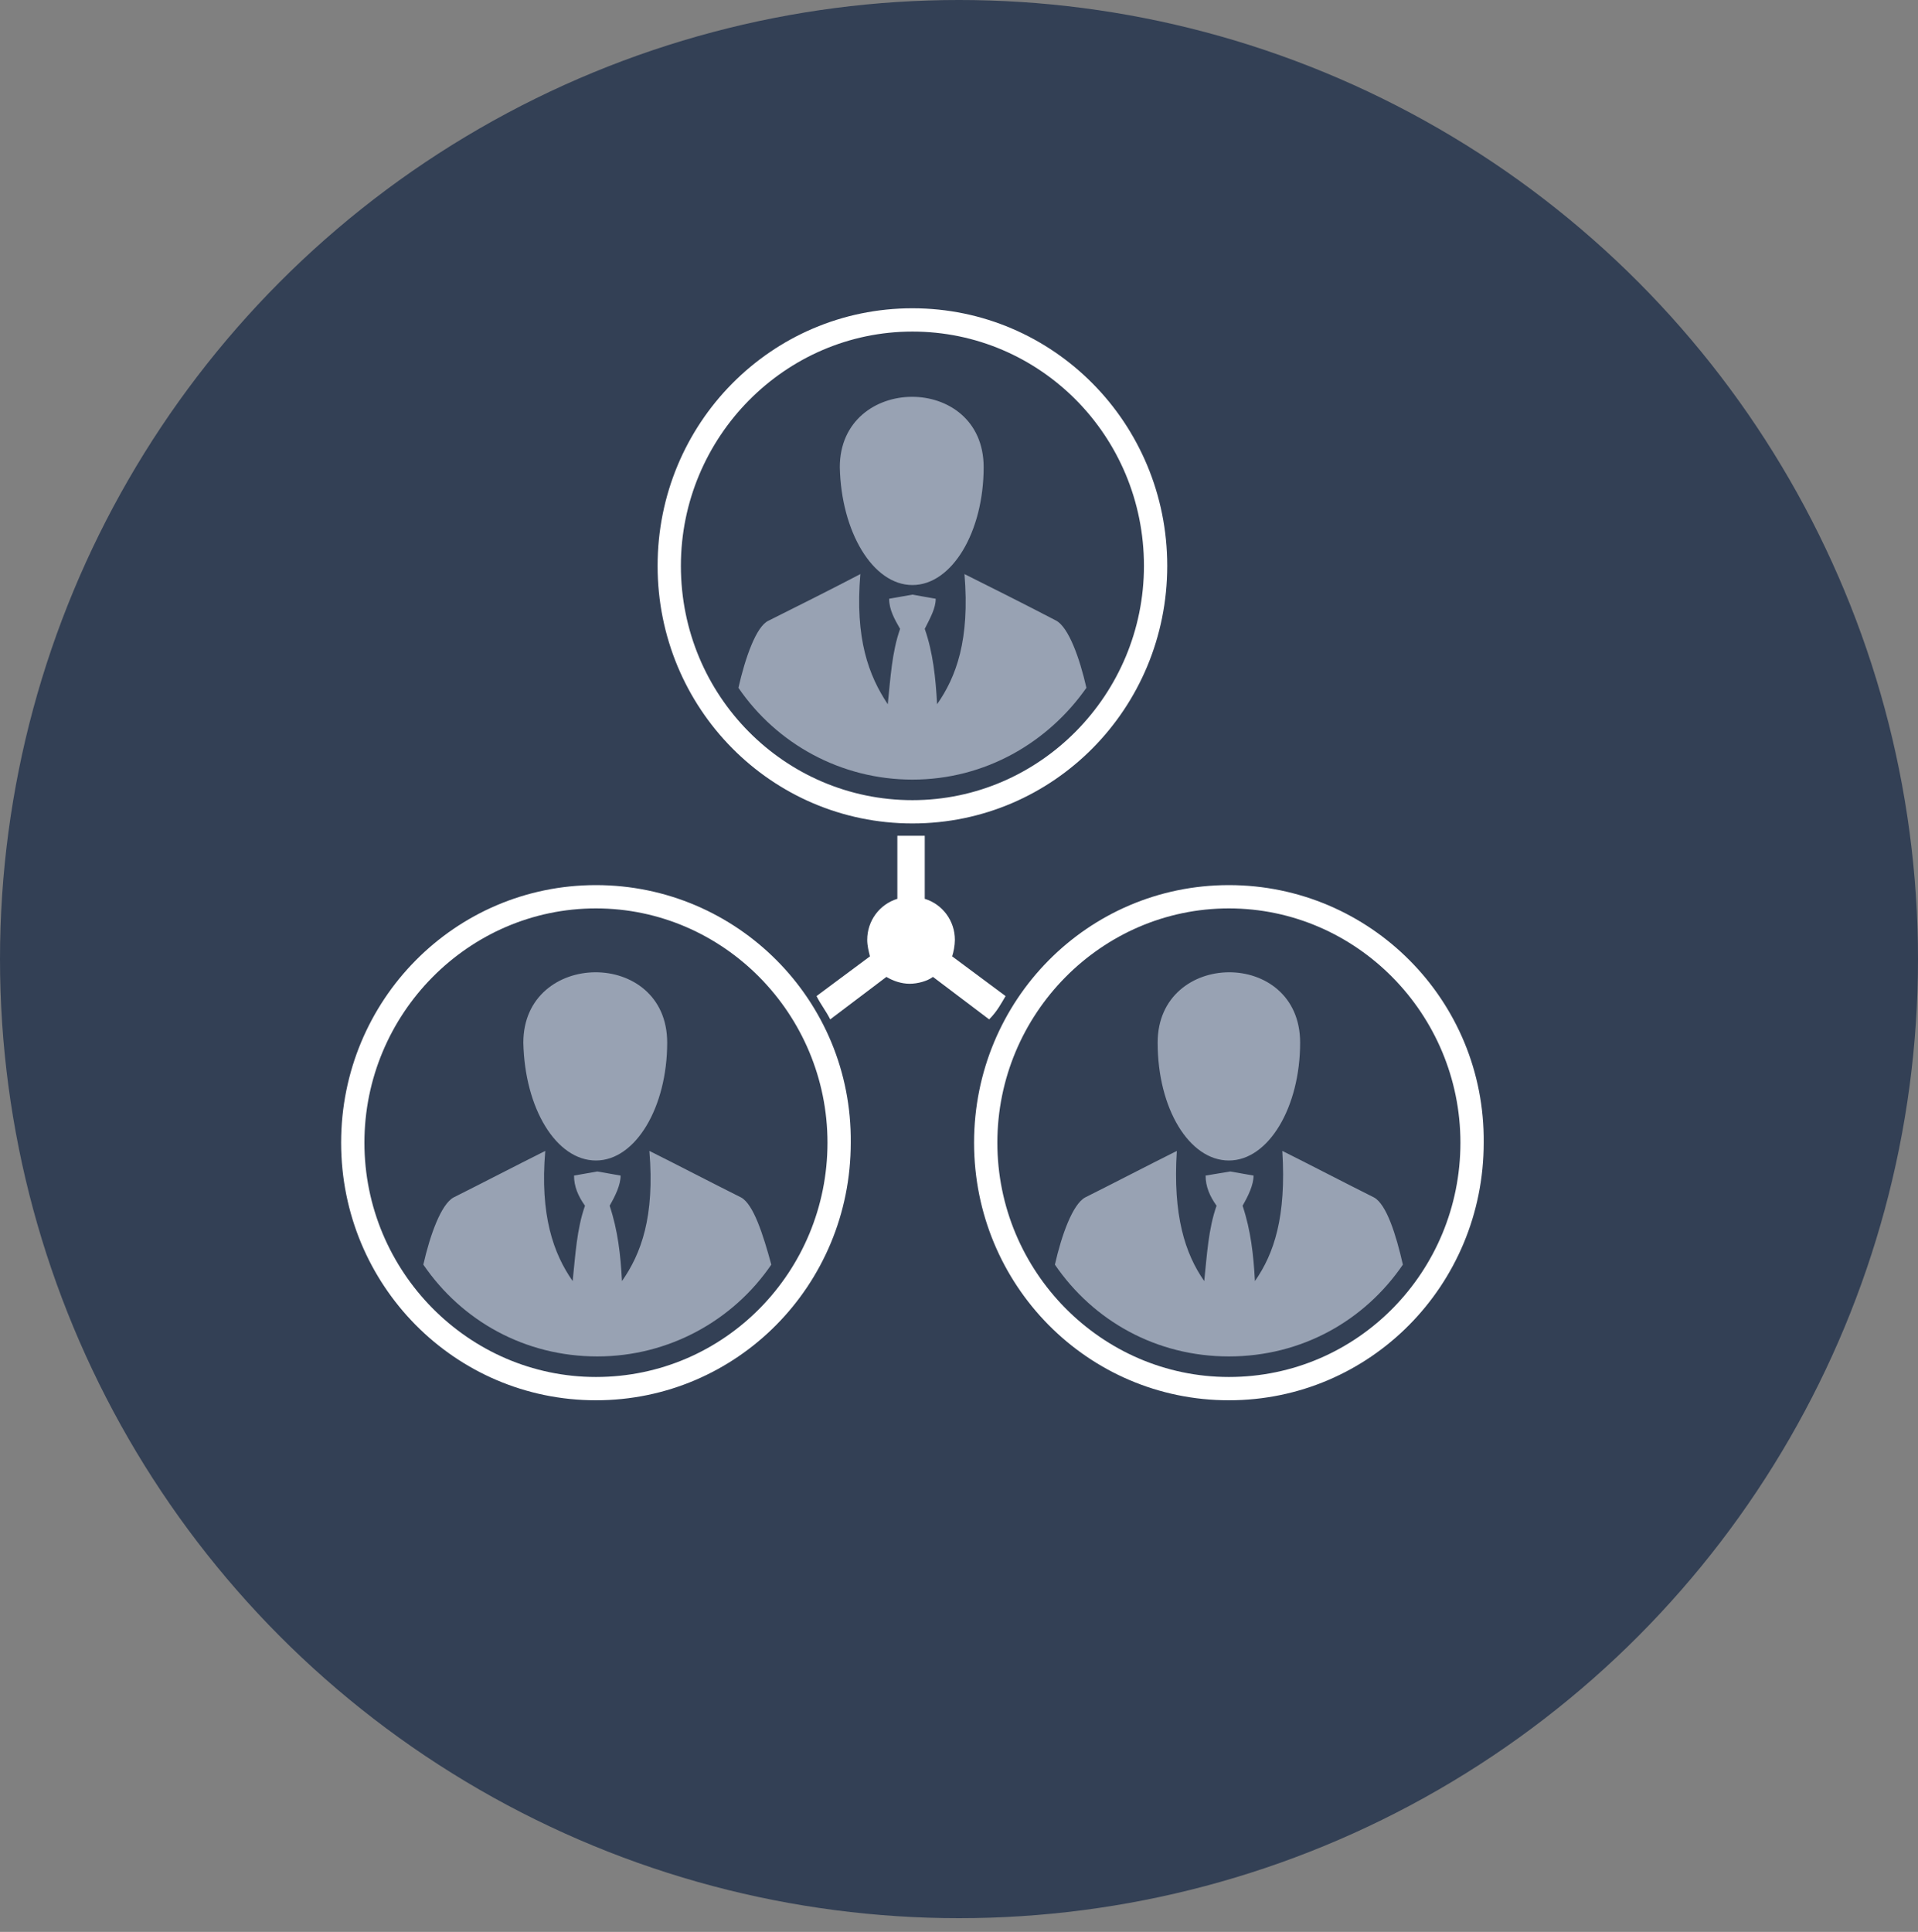
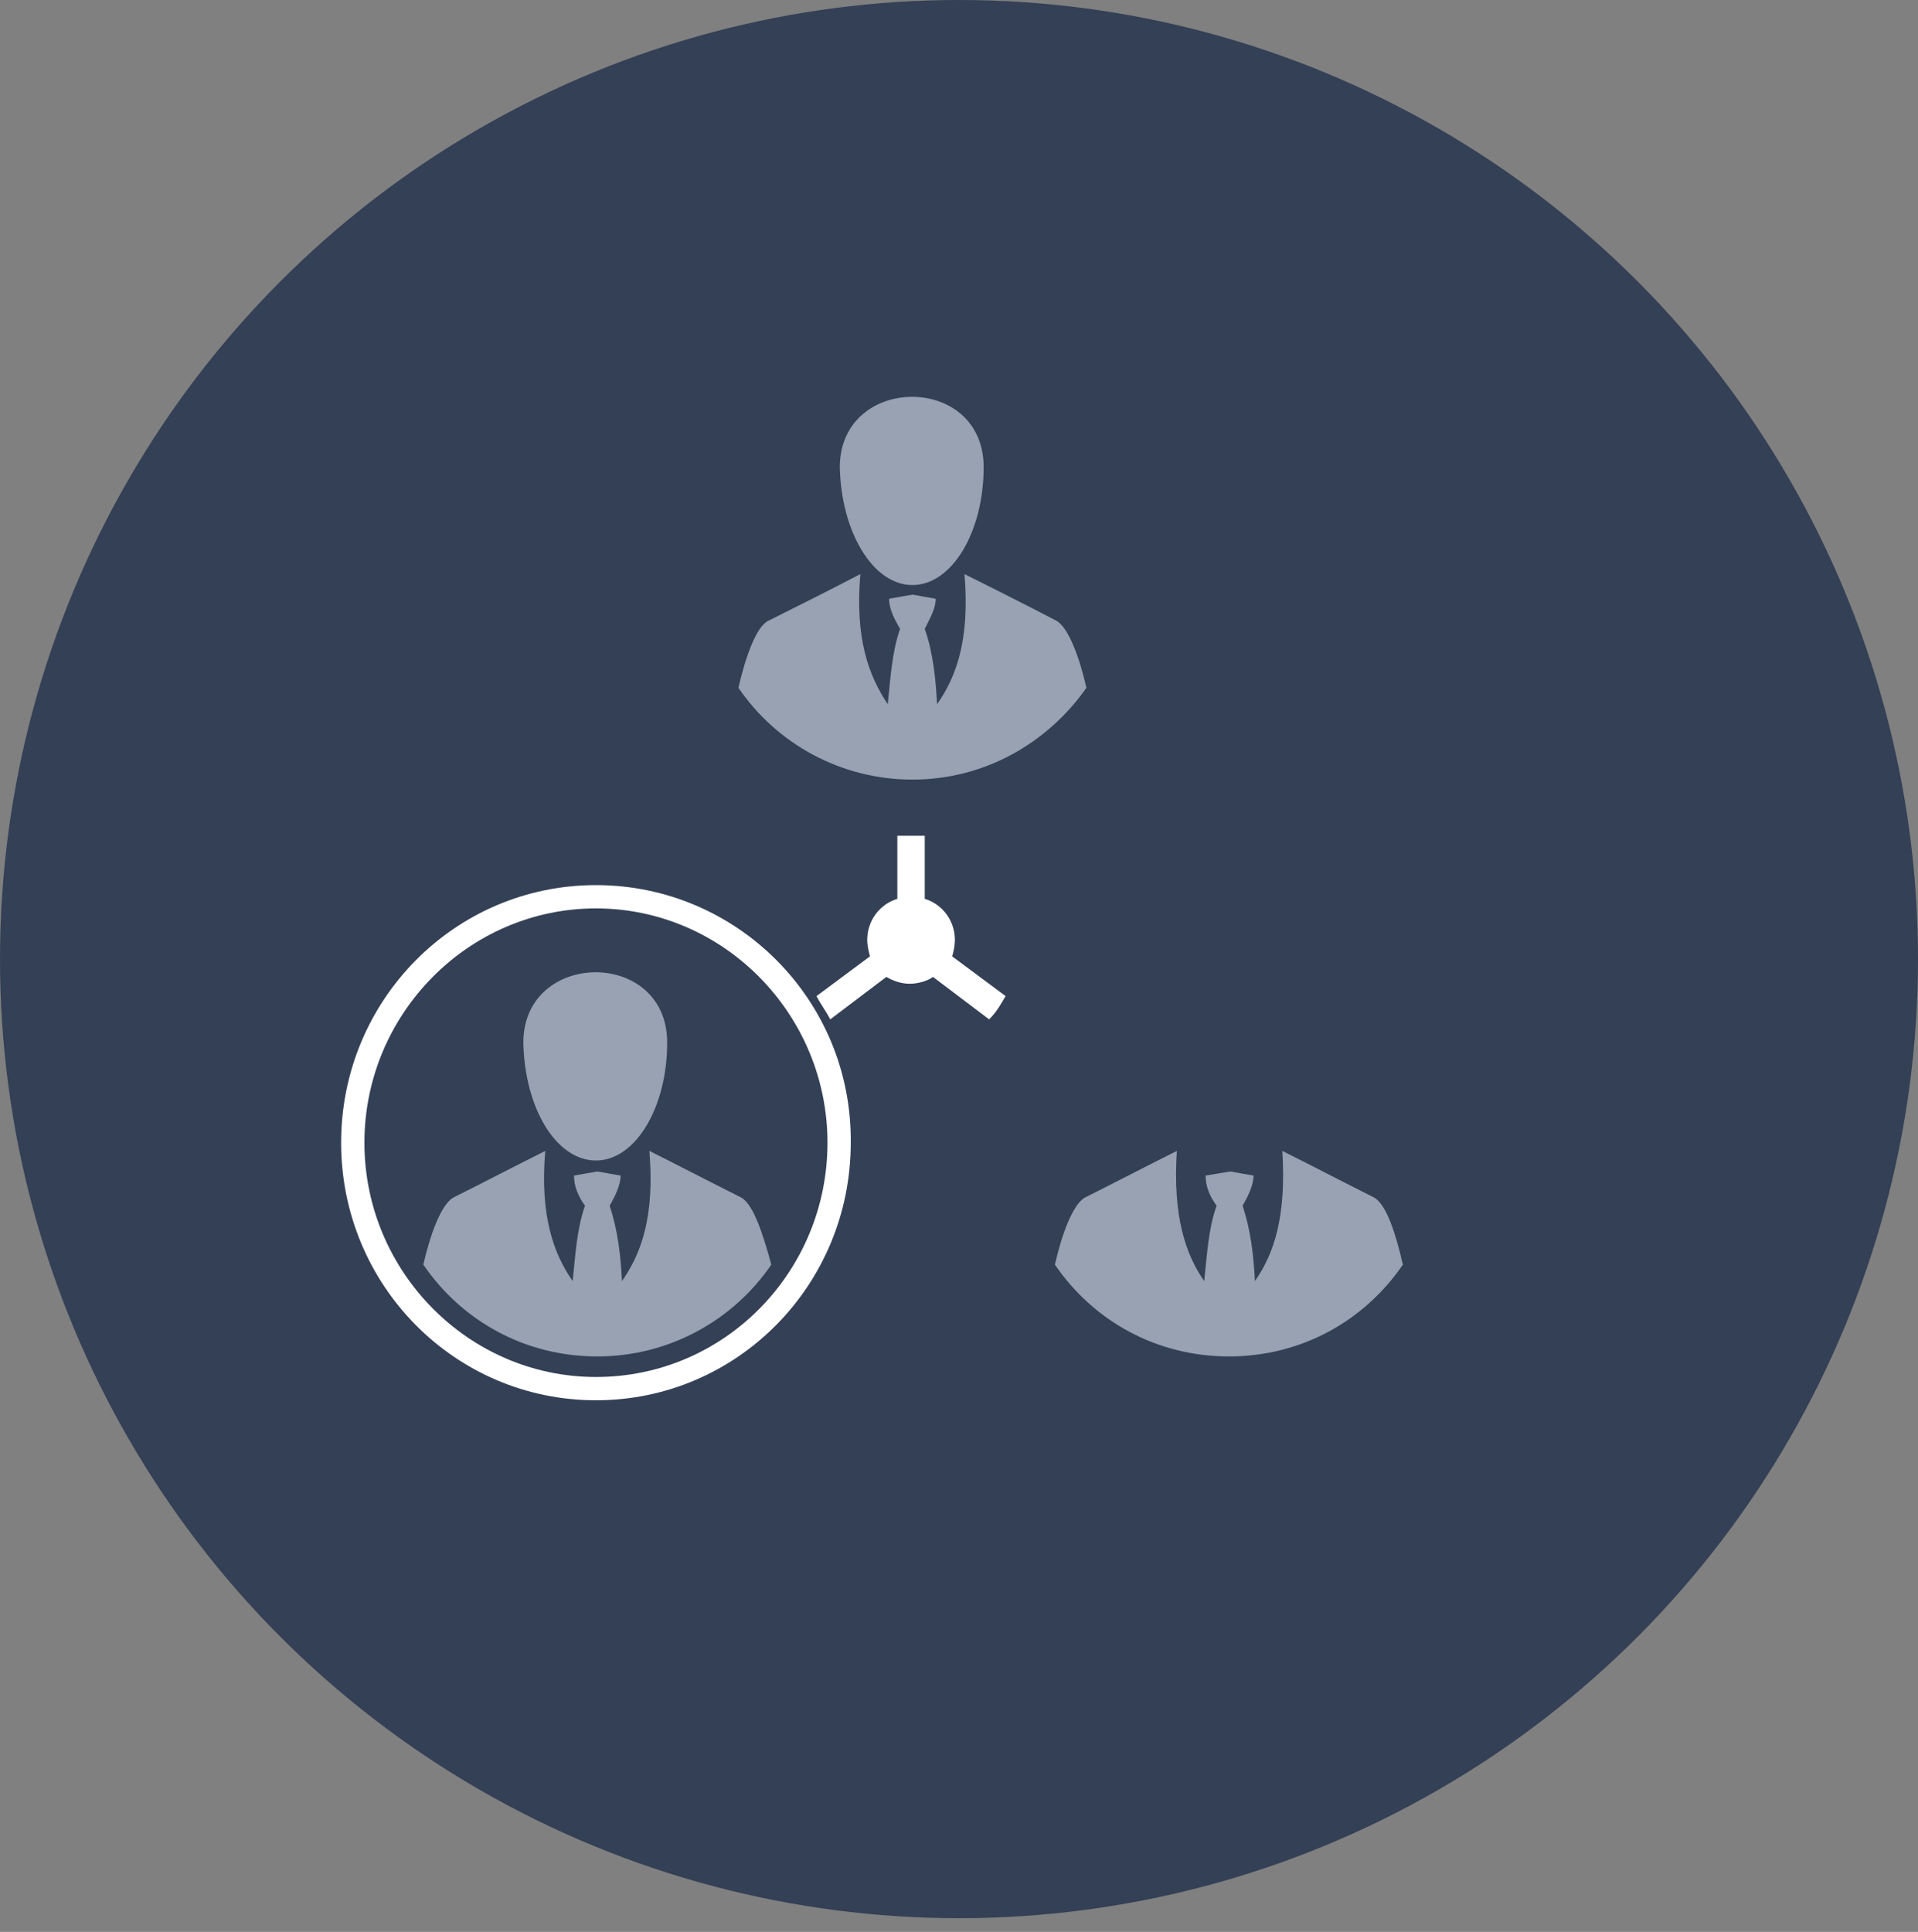
<svg xmlns="http://www.w3.org/2000/svg" version="1.1" id="Layer_1" x="0px" y="0px" viewBox="0 0 140 141" style="enable-background:new 0 0 140 141;" xml:space="preserve">
  <rect x="0" y="0" width="140" height="141" fill="#808080" stroke="none" />
  <style type="text/css">
	.st0{fill:#334055;}
	.st1{fill-rule:evenodd;clip-rule:evenodd;fill:#98A2B3;}
	.st2{fill:#FFFFFF;}
	.st3{fill:#98A2B3;}
</style>
  <circle class="st0" cx="70" cy="70" r="70" />
  <g>
    <path class="st1" d="M302.3,146.6h-65.3c-1,0-1.9,0.9-1.9,2.1v51.7c0,1.1,0.8,2.1,1.9,2.1h65.3c1,0,1.9-0.9,1.9-2.1v-51.7   C304.1,147.5,303.3,146.6,302.3,146.6z M236.9,143.5c-2.6,0-4.7,2.3-4.7,5.2v51.7c0,2.9,2.1,5.2,4.7,5.2h65.3   c2.6,0,4.7-2.3,4.7-5.2v-51.7c0-2.9-2.1-5.2-4.7-5.2H236.9z" />
    <g>
      <path class="st2" d="M256.9,166.3h7.2c0.3,2.8-0.1,5.6-0.6,8.4c1.5-2.5,2.7-5.2,2.9-8.4h0.9c1,0,1.9-0.8,1.9-1.9v-4.1h1    c0.3,0.9,0.9,1.6,1.6,1.6c1,0,1.8-1.3,1.8-2.9c0-1.6-0.8-2.9-1.8-2.9c-0.7,0-1.3,0.7-1.6,1.6h-1V154c0-1-0.9-1.9-1.9-1.9h-3.9    v-0.8c0.9-0.3,1.5-0.9,1.5-1.6c0-1-1.3-1.9-2.8-1.9c-1.6,0-2.9,0.8-2.9,1.9c0,0.7,0.6,1.3,1.6,1.6v0.8h-3.9c-1,0-1.9,0.9-1.9,1.9    v10.5C255.1,165.5,255.9,166.3,256.9,166.3z" />
      <path class="st2" d="M271.8,155.6c0.1,0,0.2,0,0.3,0c0.7,0.1,1.2,0.7,1.5,1.2c0.4,0.7,0.5,1.5,0.5,2.2c0,0.7-0.2,1.5-0.5,2.2    c-0.3,0.6-0.8,1.1-1.5,1.2c-0.1,0-0.2,0-0.3,0c-1,0-1.7-0.8-2-1.6h-0.1v3.5c0,1,0.9,1.9,1.9,1.9h1c-0.8,4.5,0.1,8.6,1.6,12.6    c0-4.3,0.1-8.6,1.7-12.6h6.1c1,0,1.9-0.8,1.9-1.9V154c0-1-0.9-1.9-1.9-1.9h-3.9v-0.8c0.9-0.3,1.5-0.9,1.5-1.6c0-1-1.3-1.9-2.8-1.9    c-1.6,0-2.9,0.8-2.9,1.9c0,0.7,0.6,1.3,1.6,1.6v0.8h-3.9c-1,0-1.9,0.9-1.9,1.9v3.2h0.1C270.2,156.4,270.9,155.6,271.8,155.6z" />
      <path class="st3" d="M259,189c-0.4,4.5-1.4,7.6-2.5,9.9c-0.4-2.8-0.8-5.5-1.5-8.1c0.6-0.4,1.1-1,1.4-1.7c2.3-1,4.1-3.6,4.5-6.9    c0.8-0.9,1.3-2.2,1.3-3.9c0-11.6-16-11.6-16,0c0,1.8,0.5,3,1.3,3.9c0.5,3.2,2.2,5.8,4.5,6.9c0.4,0.7,0.9,1.3,1.4,1.7    c-0.7,2.6-1.2,5.3-1.5,8.1c-1.2-2.3-2.1-5.3-2.5-9.9c-13.5,5.2-12.6,2.7-15.8,15.8h20.5h20.5C271.6,191.7,272.5,194.3,259,189z" />
      <path class="st3" d="M288.6,189c-0.4,4.5-1.4,7.6-2.6,9.9c-0.4-2.8-0.8-5.5-1.5-8.1c0.6-0.4,1.1-1,1.4-1.7c2.3-1,4.1-3.6,4.5-6.9    c0.8-0.9,1.3-2.2,1.3-3.9c0-11.6-16-11.6-16,0c0,1.8,0.5,3,1.3,3.9c0.5,3.2,2.2,5.8,4.5,6.9c0.4,0.7,0.9,1.3,1.5,1.7    c-0.7,2.6-1.2,5.3-1.5,8.1c-1.2-2.3-2.1-5.3-2.5-9.9c-4.3,1.7-7.1,2.5-9.1,3.4c0.6,0.3,1.2,0.8,1.7,1.3c1,1.1,1.6,2.5,2.1,3.9    c0.3,1,0.6,2,0.9,3c0.3,1.4,0.6,2.7,1,4l0,0.2h8.2h20.5C301.1,191.7,302.1,194.3,288.6,189z" />
    </g>
  </g>
  <g>
-     <path class="st2" d="M66.6,60.1c10.3,0,18.6-8.4,18.6-18.8c0-10.4-8.3-18.8-18.6-18.8C56.3,22.5,48,30.9,48,41.3   C48,51.7,56.3,60.1,66.6,60.1z M66.6,24.2c9.3,0,16.9,7.6,16.9,17.1c0,9.4-7.6,17.1-16.9,17.1c-9.3,0-16.9-7.6-16.9-17.1   C49.7,31.9,57.3,24.2,66.6,24.2z" />
    <path class="st3" d="M43.5,84.7c2.9,0,5.2-3.9,5.2-8.6c0-6.9-10.5-6.8-10.5,0C38.3,80.9,40.6,84.7,43.5,84.7z" />
    <path class="st3" d="M66.6,56.9c5.3,0,9.9-2.7,12.7-6.7c-0.5-2.2-1.3-4.4-2.2-4.9c-2.3-1.2-4.5-2.3-6.7-3.4c0.4,4.8-0.6,7.5-2,9.5   c-0.1-1.9-0.3-3.8-0.9-5.5c0.4-0.8,0.8-1.5,0.8-2.2l-1.7-0.3l-1.7,0.3c0,0.8,0.4,1.5,0.8,2.2c-0.6,1.7-0.7,3.6-0.9,5.5   c-1.4-2.1-2.4-4.8-2-9.5c-2.3,1.2-4.5,2.3-6.7,3.4c-0.9,0.4-1.7,2.7-2.2,4.9C56.7,54.3,61.4,56.9,66.6,56.9z" />
    <path class="st3" d="M66.6,42.7c2.9,0,5.2-3.9,5.2-8.6c0-6.9-10.5-6.8-10.5,0C61.4,38.8,63.7,42.7,66.6,42.7z" />
    <path class="st2" d="M73.4,72.7l-3.9-2.9c0.1-0.3,0.2-0.8,0.2-1.2c0-1.4-0.9-2.6-2.2-3v-4.6c-0.3,0-0.6,0-1,0s-0.6,0-1,0v4.6   c-1.3,0.4-2.2,1.6-2.2,3c0,0.4,0.1,0.8,0.2,1.2l-3.9,2.9c0.3,0.6,0.7,1.1,1,1.7l4.1-3.1c0.5,0.3,1.1,0.5,1.7,0.5s1.3-0.2,1.7-0.5   l4.1,3.1C72.8,73.8,73.1,73.2,73.4,72.7z" />
-     <path class="st2" d="M89.7,64.6c-10.3,0-18.6,8.4-18.6,18.8c0,10.4,8.3,18.8,18.6,18.8c10.3,0,18.6-8.4,18.6-18.8   C108.4,73,100,64.6,89.7,64.6z M89.7,100.5c-9.3,0-16.9-7.7-16.9-17.1c0-9.4,7.6-17.1,16.9-17.1c9.3,0,16.9,7.7,16.9,17.1   C106.6,92.8,99.1,100.5,89.7,100.5z" />
    <path class="st3" d="M100.3,87.4c-2.2-1.1-4.5-2.3-6.7-3.4c0.3,4.8-0.6,7.5-2,9.5c-0.1-1.9-0.3-3.7-0.9-5.5   c0.4-0.7,0.8-1.5,0.8-2.2l-1.7-0.3L88,85.8c0,0.8,0.3,1.5,0.8,2.2c-0.6,1.7-0.7,3.6-0.9,5.5c-1.4-2-2.3-4.8-2-9.5   c-2.2,1.1-4.5,2.3-6.7,3.4c-0.9,0.5-1.7,2.7-2.2,4.9c2.8,4.1,7.4,6.7,12.7,6.7c5.3,0,9.9-2.6,12.7-6.7   C101.9,90.1,101.2,87.9,100.3,87.4z" />
    <path class="st3" d="M54.1,87.4c-2.2-1.1-4.5-2.3-6.7-3.4c0.4,4.8-0.6,7.5-2,9.5c-0.1-1.9-0.3-3.7-0.9-5.5c0.4-0.7,0.8-1.5,0.8-2.2   l-1.7-0.3l-1.7,0.3c0,0.8,0.3,1.5,0.8,2.2c-0.6,1.7-0.7,3.6-0.9,5.5c-1.4-2-2.4-4.8-2-9.5c-2.2,1.1-4.5,2.3-6.7,3.4   c-0.9,0.5-1.7,2.7-2.2,4.9c2.8,4.1,7.4,6.7,12.7,6.7c5.2,0,9.9-2.6,12.7-6.7C55.7,90.1,55,87.9,54.1,87.4z" />
    <path class="st2" d="M43.5,64.6c-10.3,0-18.6,8.4-18.6,18.8c0,10.4,8.3,18.8,18.6,18.8c10.3,0,18.6-8.4,18.6-18.8   C62.2,73,53.8,64.6,43.5,64.6z M43.5,100.5c-9.3,0-16.9-7.7-16.9-17.1c0-9.4,7.6-17.1,16.9-17.1c9.3,0,16.9,7.7,16.9,17.1   C60.4,92.8,52.9,100.5,43.5,100.5z" />
-     <path class="st3" d="M89.7,84.7c2.9,0,5.2-3.9,5.2-8.6c0-6.9-10.4-6.8-10.4,0C84.5,80.9,86.8,84.7,89.7,84.7z" />
  </g>
</svg>